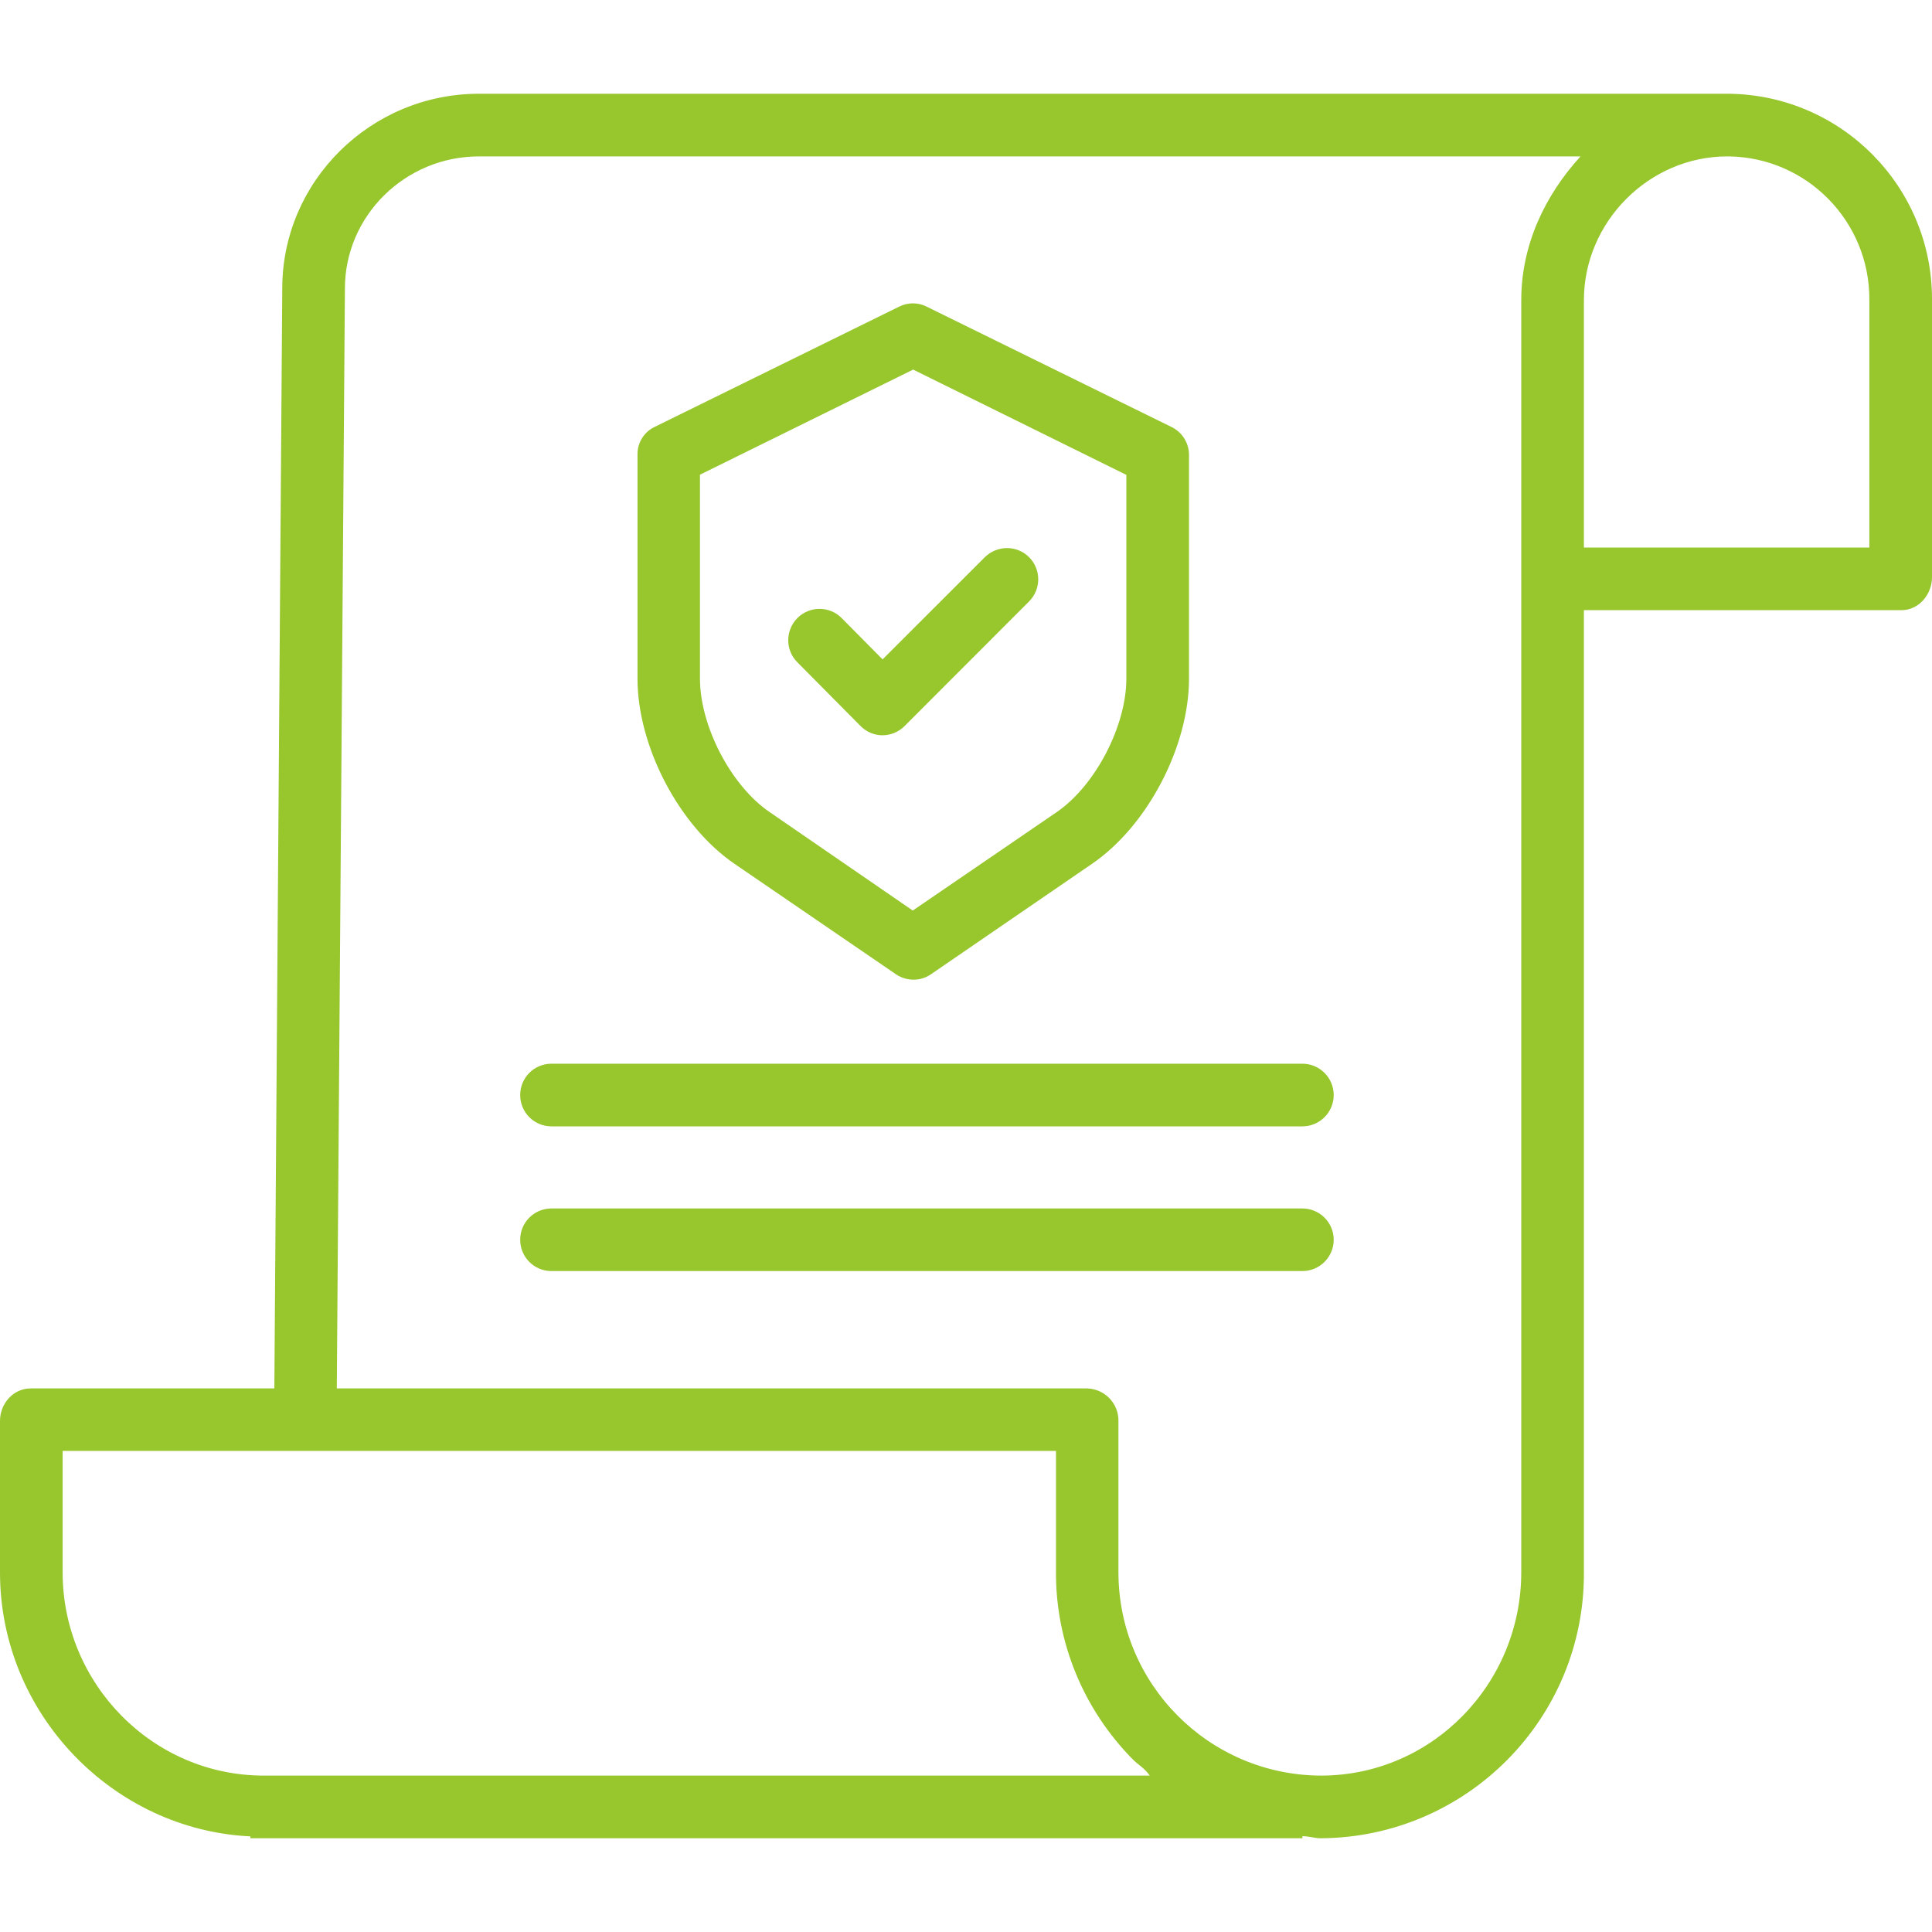
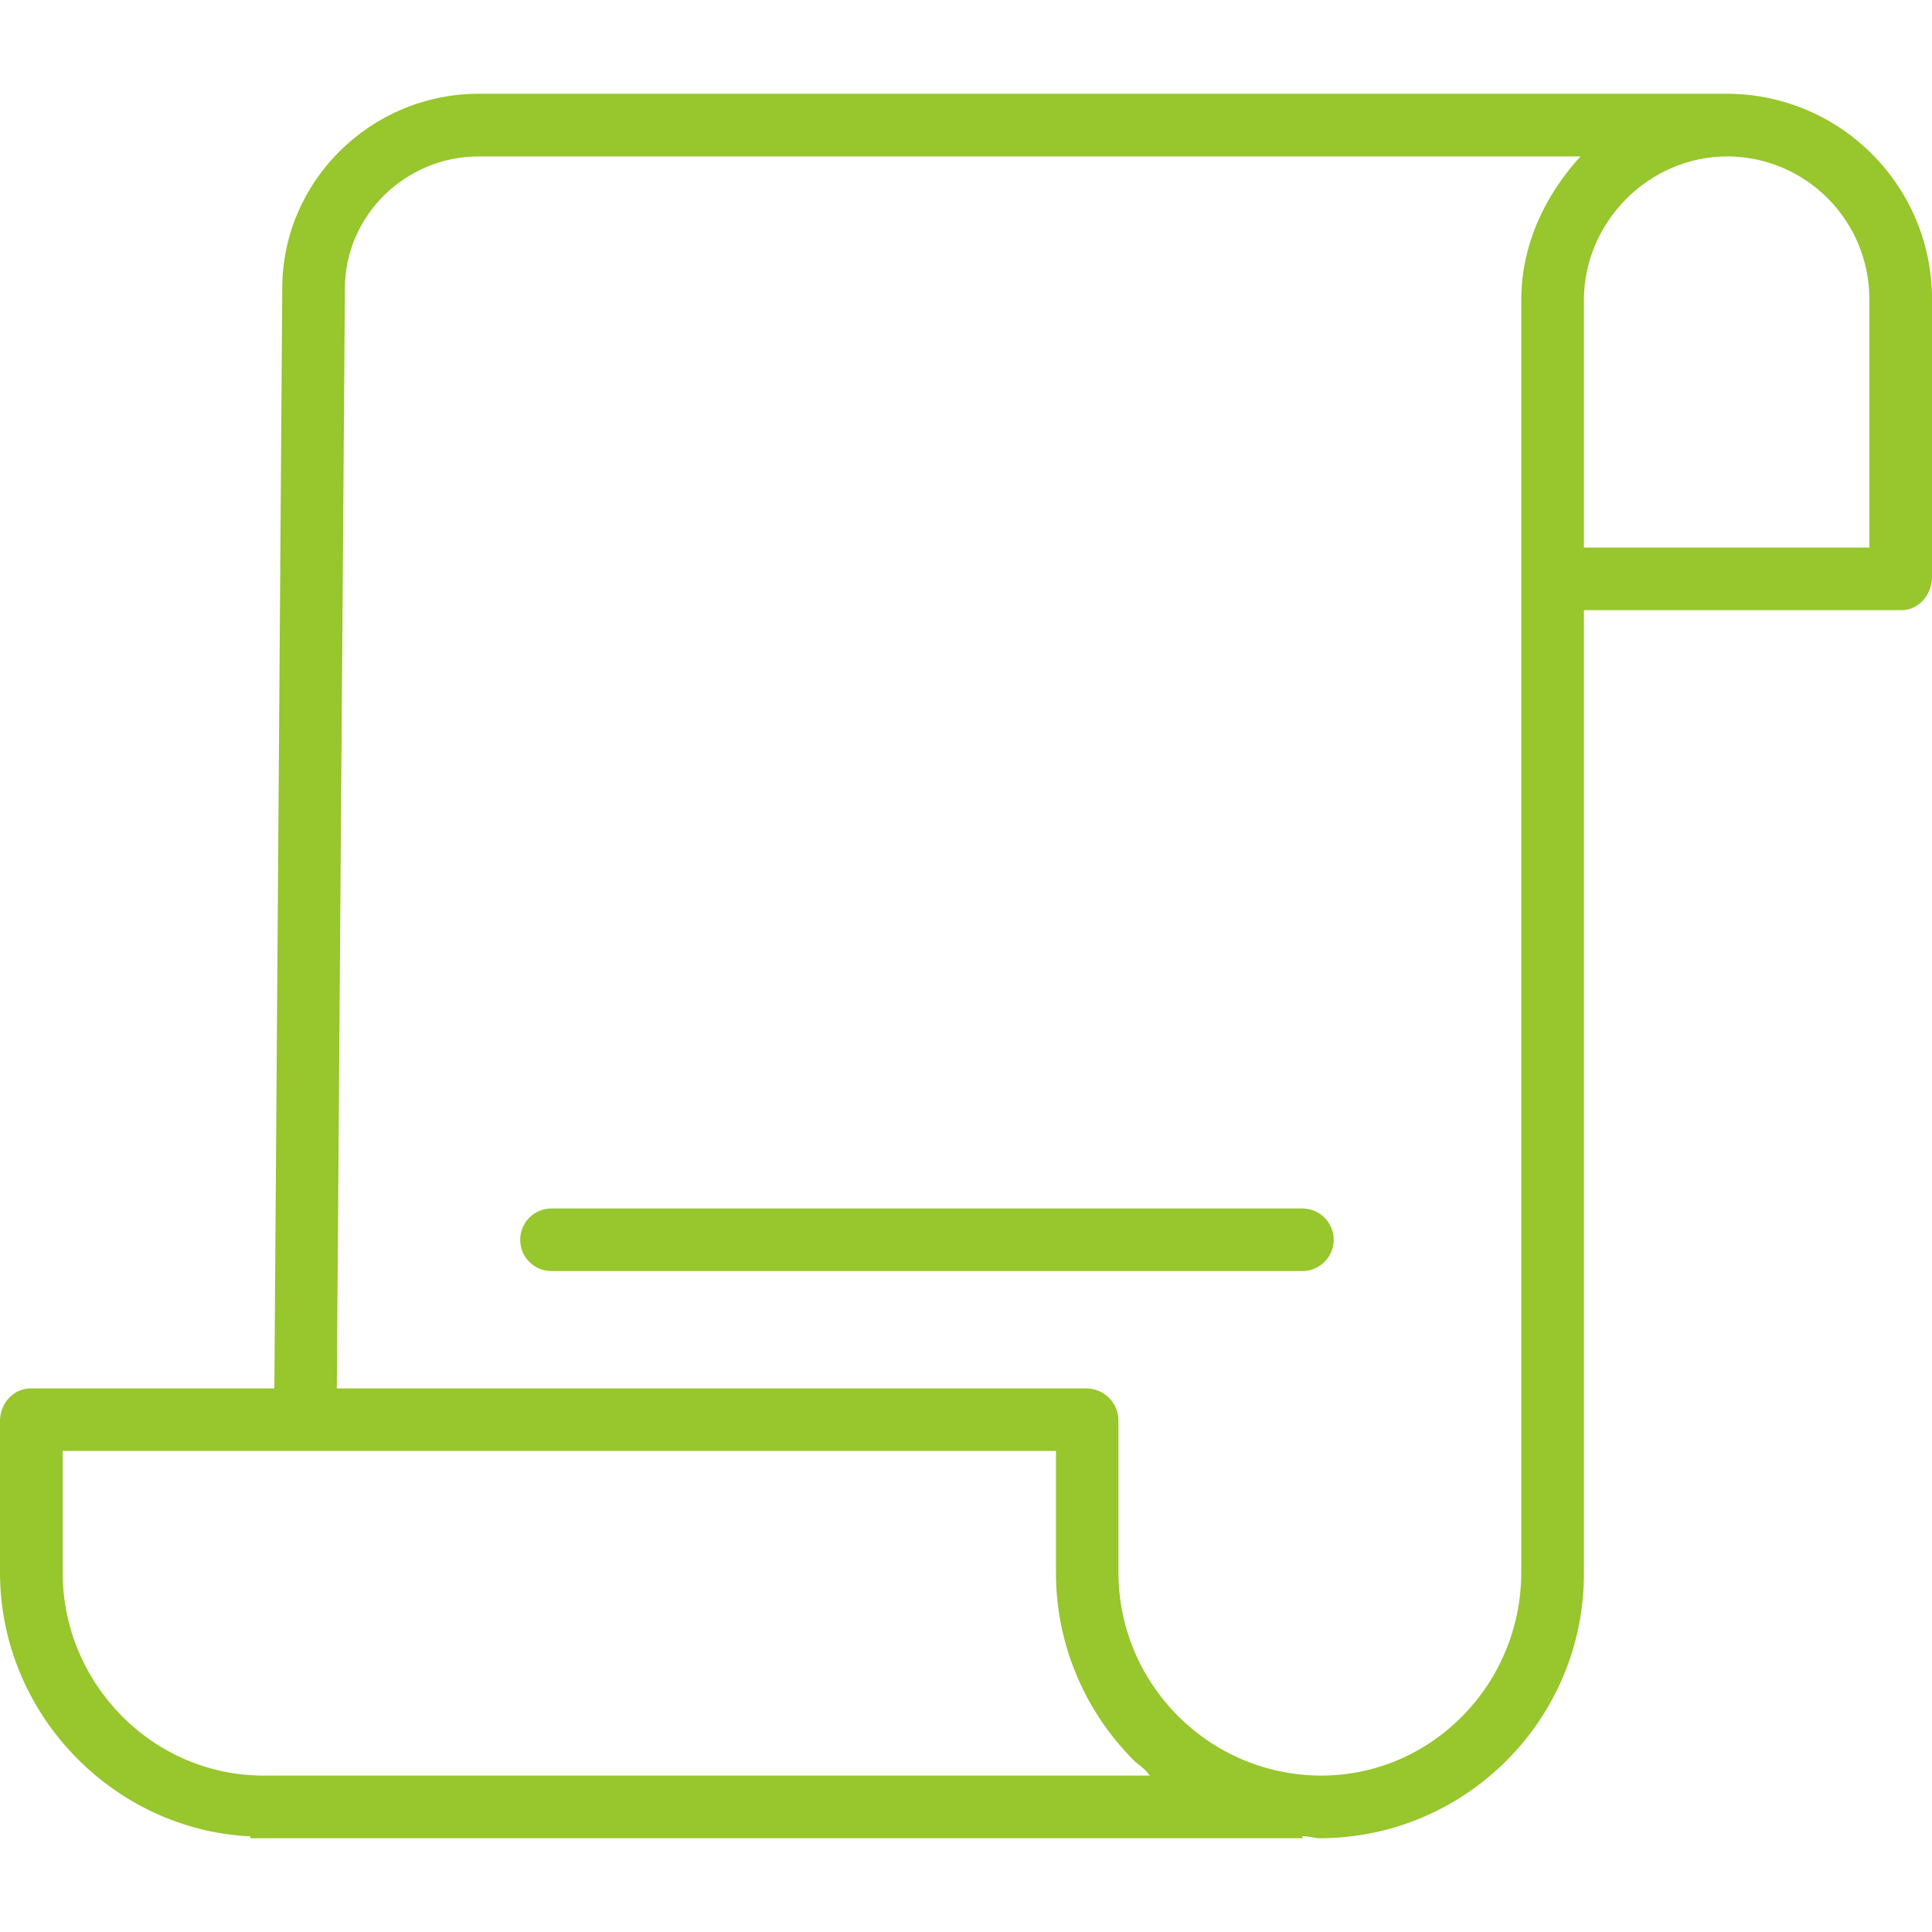
<svg xmlns="http://www.w3.org/2000/svg" width="40pt" height="40pt" viewBox="0 0 40 40" version="1.1">
  <g id="surface1">
    <path style=" stroke:none;fill-rule:nonzero;fill:rgb(59.216%,77.647%,17.647%);fill-opacity:1;" d="M 35.781 1.941 L 9.918 1.941 C 7.672 1.941 5.844 3.754 5.844 5.969 L 5.68 28.746 L 0.633 28.746 C 0.273 28.746 0 29.062 0 29.418 L 0 32.555 C 0 35.488 2.348 37.887 5.184 38.02 L 5.184 38.059 L 26.965 38.059 L 26.965 38.016 C 27.125 38.02 27.223 38.059 27.336 38.059 L 27.352 38.059 C 30.371 38.039 32.809 35.574 32.793 32.555 L 32.793 12.633 L 39.367 12.633 C 39.727 12.633 40 12.309 40 11.949 L 40 6.199 C 40.004 3.863 38.121 1.961 35.781 1.941 Z M 5.465 36.762 L 5.461 36.762 C 3.156 36.762 1.297 34.855 1.297 32.555 L 1.297 30.039 L 21.863 30.039 L 21.863 32.543 C 21.855 34 22.434 35.398 23.461 36.434 C 23.57 36.543 23.688 36.598 23.805 36.762 Z M 31.496 32.551 C 31.496 34.855 29.656 36.762 27.348 36.762 L 27.336 36.762 C 25.02 36.746 23.152 34.859 23.156 32.543 L 23.156 29.418 C 23.16 29.055 22.871 28.758 22.512 28.746 L 6.973 28.746 L 7.141 5.973 C 7.141 4.469 8.387 3.238 9.918 3.238 L 32.723 3.238 C 31.984 4.047 31.496 5.074 31.496 6.215 Z M 38.703 6.211 L 38.703 11.336 L 32.793 11.336 L 32.793 6.215 C 32.793 4.594 34.141 3.238 35.762 3.238 L 35.781 3.238 C 37.406 3.254 38.711 4.582 38.703 6.207 Z M 38.703 6.211 " />
-     <path style=" stroke:none;fill-rule:nonzero;fill:rgb(59.216%,77.647%,17.647%);fill-opacity:1;" d="M 15.211 17.887 L 18.551 20.172 C 18.77 20.32 19.059 20.32 19.273 20.172 L 22.605 17.887 C 23.762 17.098 24.617 15.449 24.617 14.051 L 24.617 9.43 C 24.621 9.188 24.488 8.961 24.27 8.848 L 19.184 6.348 C 19.008 6.258 18.797 6.258 18.617 6.348 L 13.543 8.844 C 13.324 8.953 13.191 9.18 13.199 9.422 L 13.199 14.051 C 13.199 15.449 14.055 17.098 15.211 17.887 Z M 14.492 9.828 L 18.906 7.652 L 23.32 9.832 L 23.32 14.051 C 23.32 15.027 22.68 16.266 21.875 16.816 L 18.898 18.852 L 15.938 16.816 C 15.129 16.266 14.492 15.027 14.492 14.051 Z M 14.492 9.828 " />
-     <path style=" stroke:none;fill-rule:nonzero;fill:rgb(59.216%,77.647%,17.647%);fill-opacity:1;" d="M 17.812 15.027 C 17.934 15.152 18.098 15.223 18.27 15.223 C 18.445 15.223 18.609 15.152 18.73 15.031 L 21.305 12.453 C 21.559 12.199 21.559 11.789 21.305 11.535 C 21.055 11.285 20.645 11.285 20.391 11.535 L 18.273 13.652 L 17.426 12.797 C 17.176 12.543 16.766 12.543 16.512 12.793 C 16.258 13.047 16.254 13.457 16.508 13.711 Z M 17.812 15.027 " />
-     <path style=" stroke:none;fill-rule:nonzero;fill:rgb(59.216%,77.647%,17.647%);fill-opacity:1;" d="M 26.965 22.023 L 11.418 22.023 C 11.059 22.023 10.77 22.312 10.77 22.672 C 10.77 23.031 11.059 23.32 11.418 23.32 L 26.965 23.32 C 27.32 23.32 27.613 23.031 27.613 22.672 C 27.613 22.312 27.32 22.023 26.965 22.023 Z M 26.965 22.023 " />
    <path style=" stroke:none;fill-rule:nonzero;fill:rgb(59.216%,77.647%,17.647%);fill-opacity:1;" d="M 26.965 25.02 L 11.418 25.02 C 11.059 25.02 10.77 25.309 10.77 25.668 C 10.77 26.027 11.059 26.316 11.418 26.316 L 26.965 26.316 C 27.32 26.316 27.613 26.027 27.613 25.668 C 27.613 25.309 27.32 25.02 26.965 25.02 Z M 26.965 25.02 " />
  </g>
</svg>